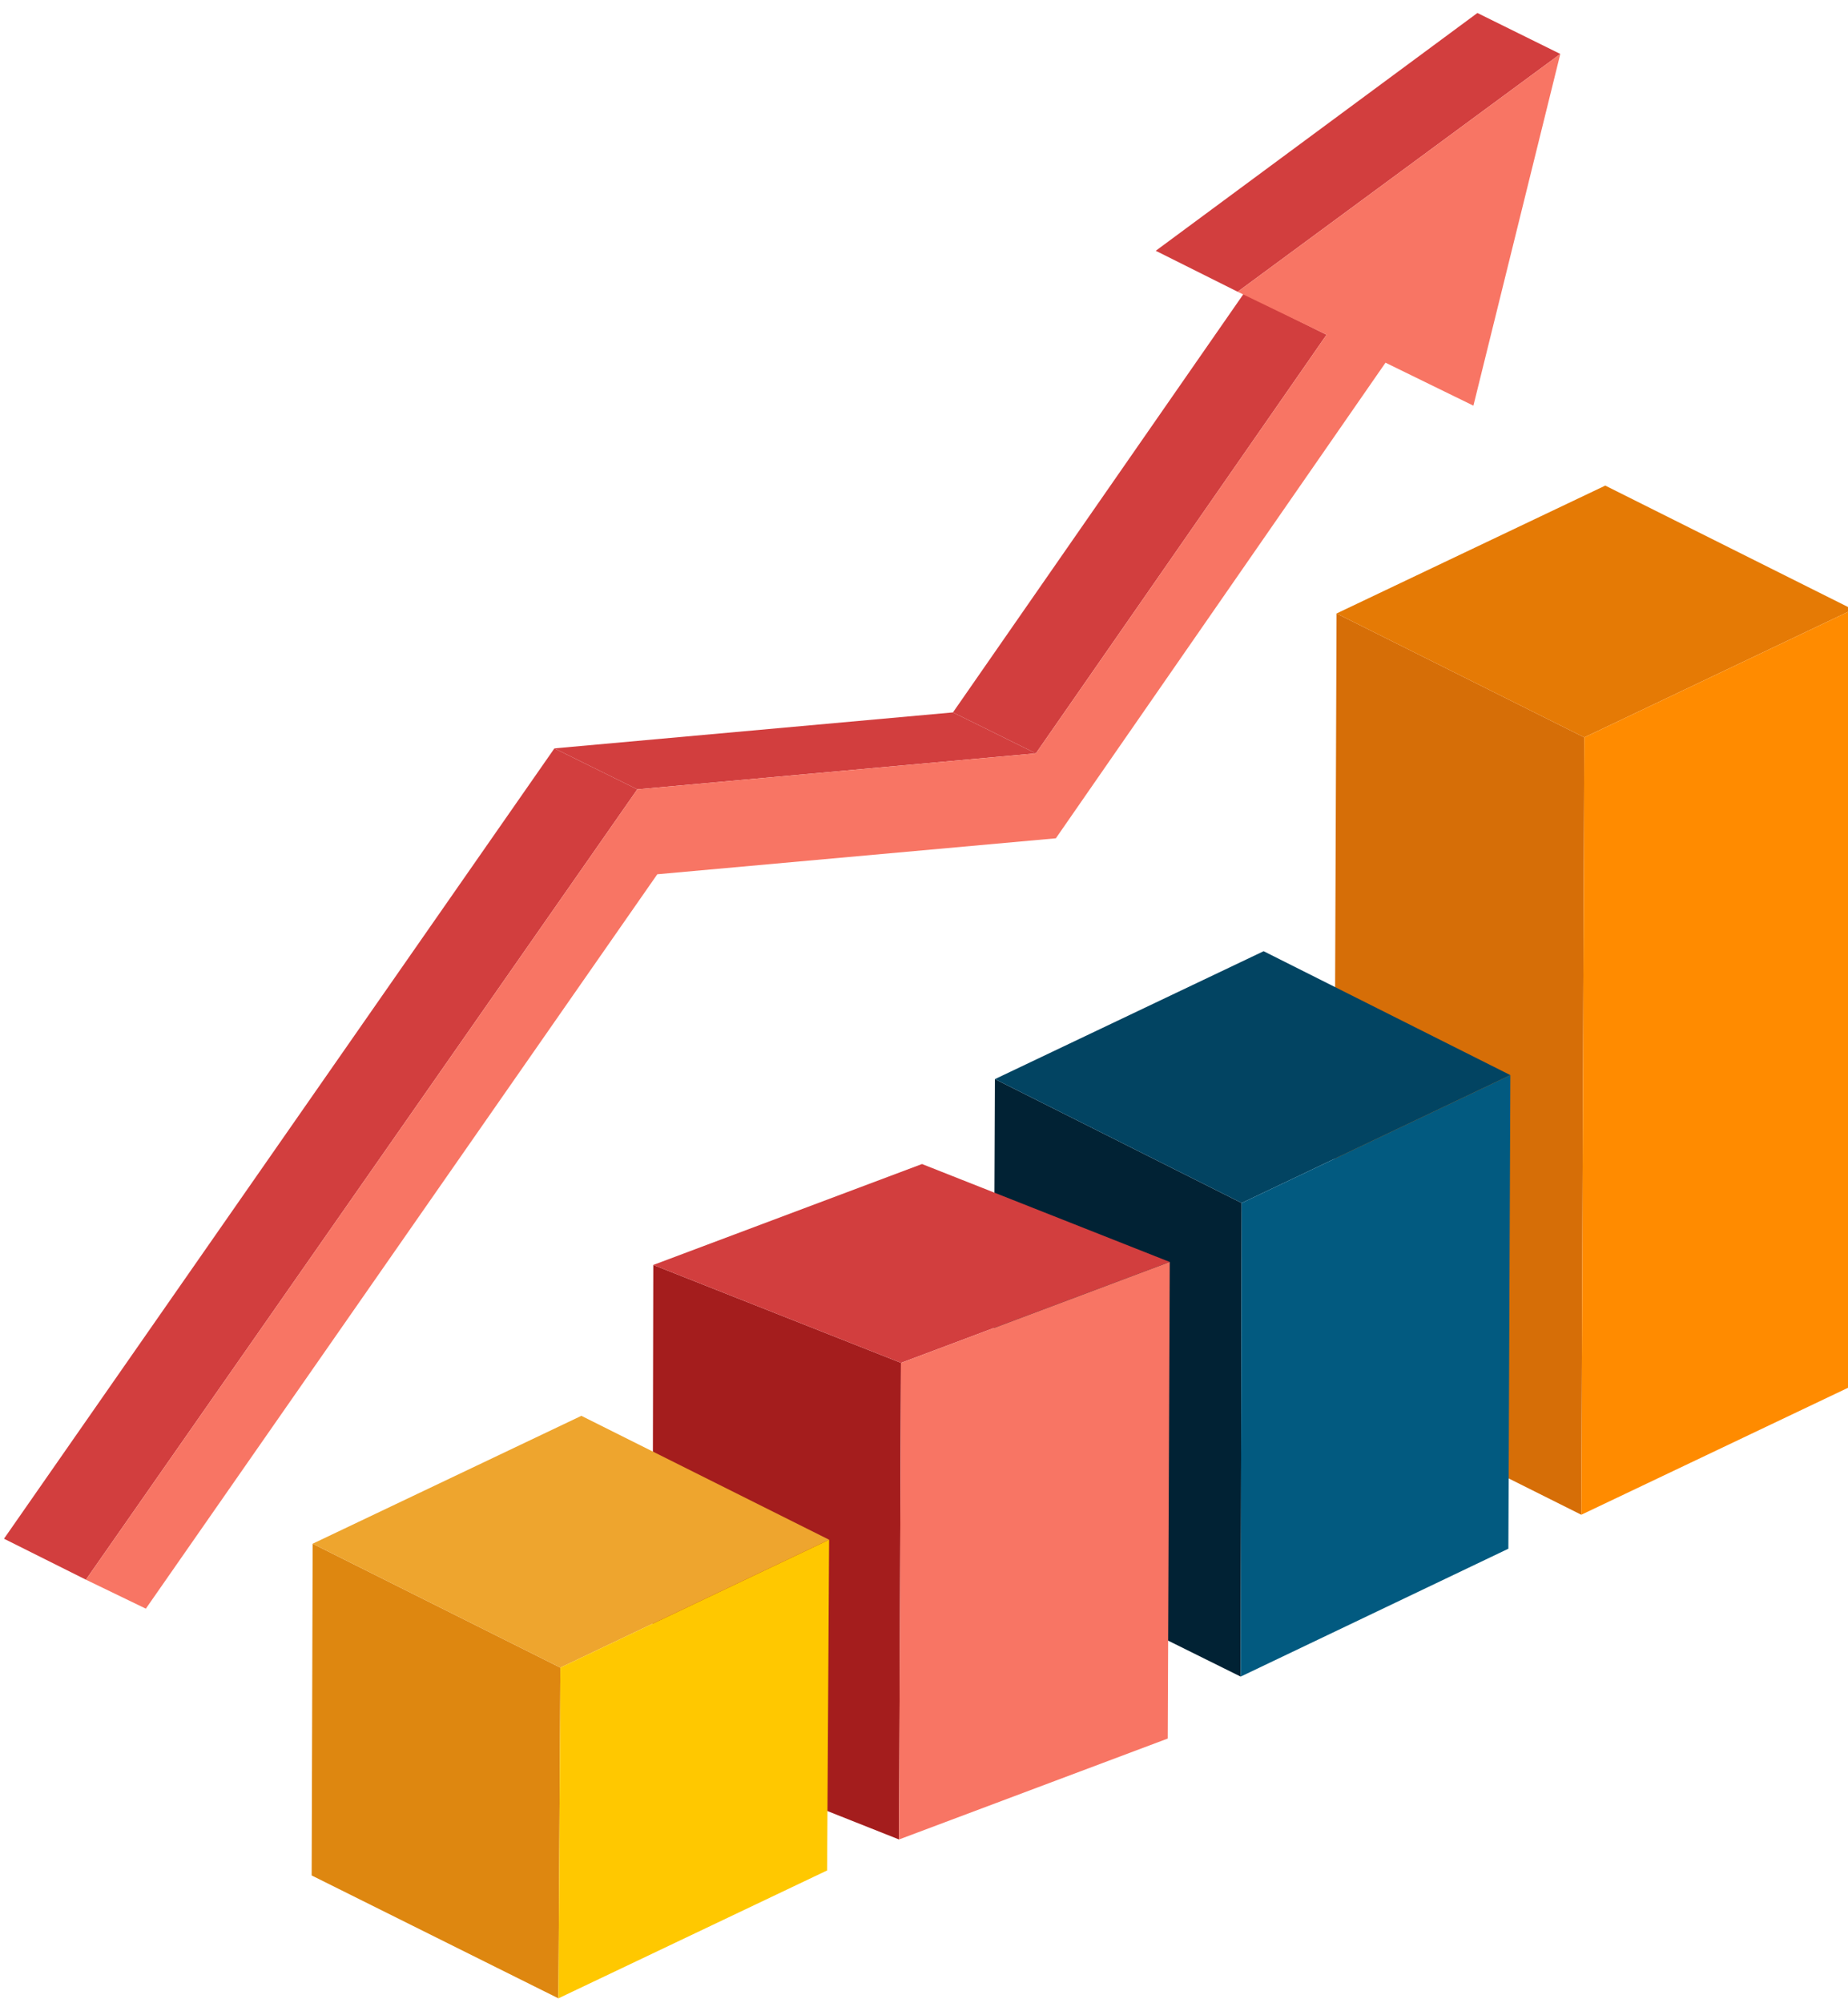
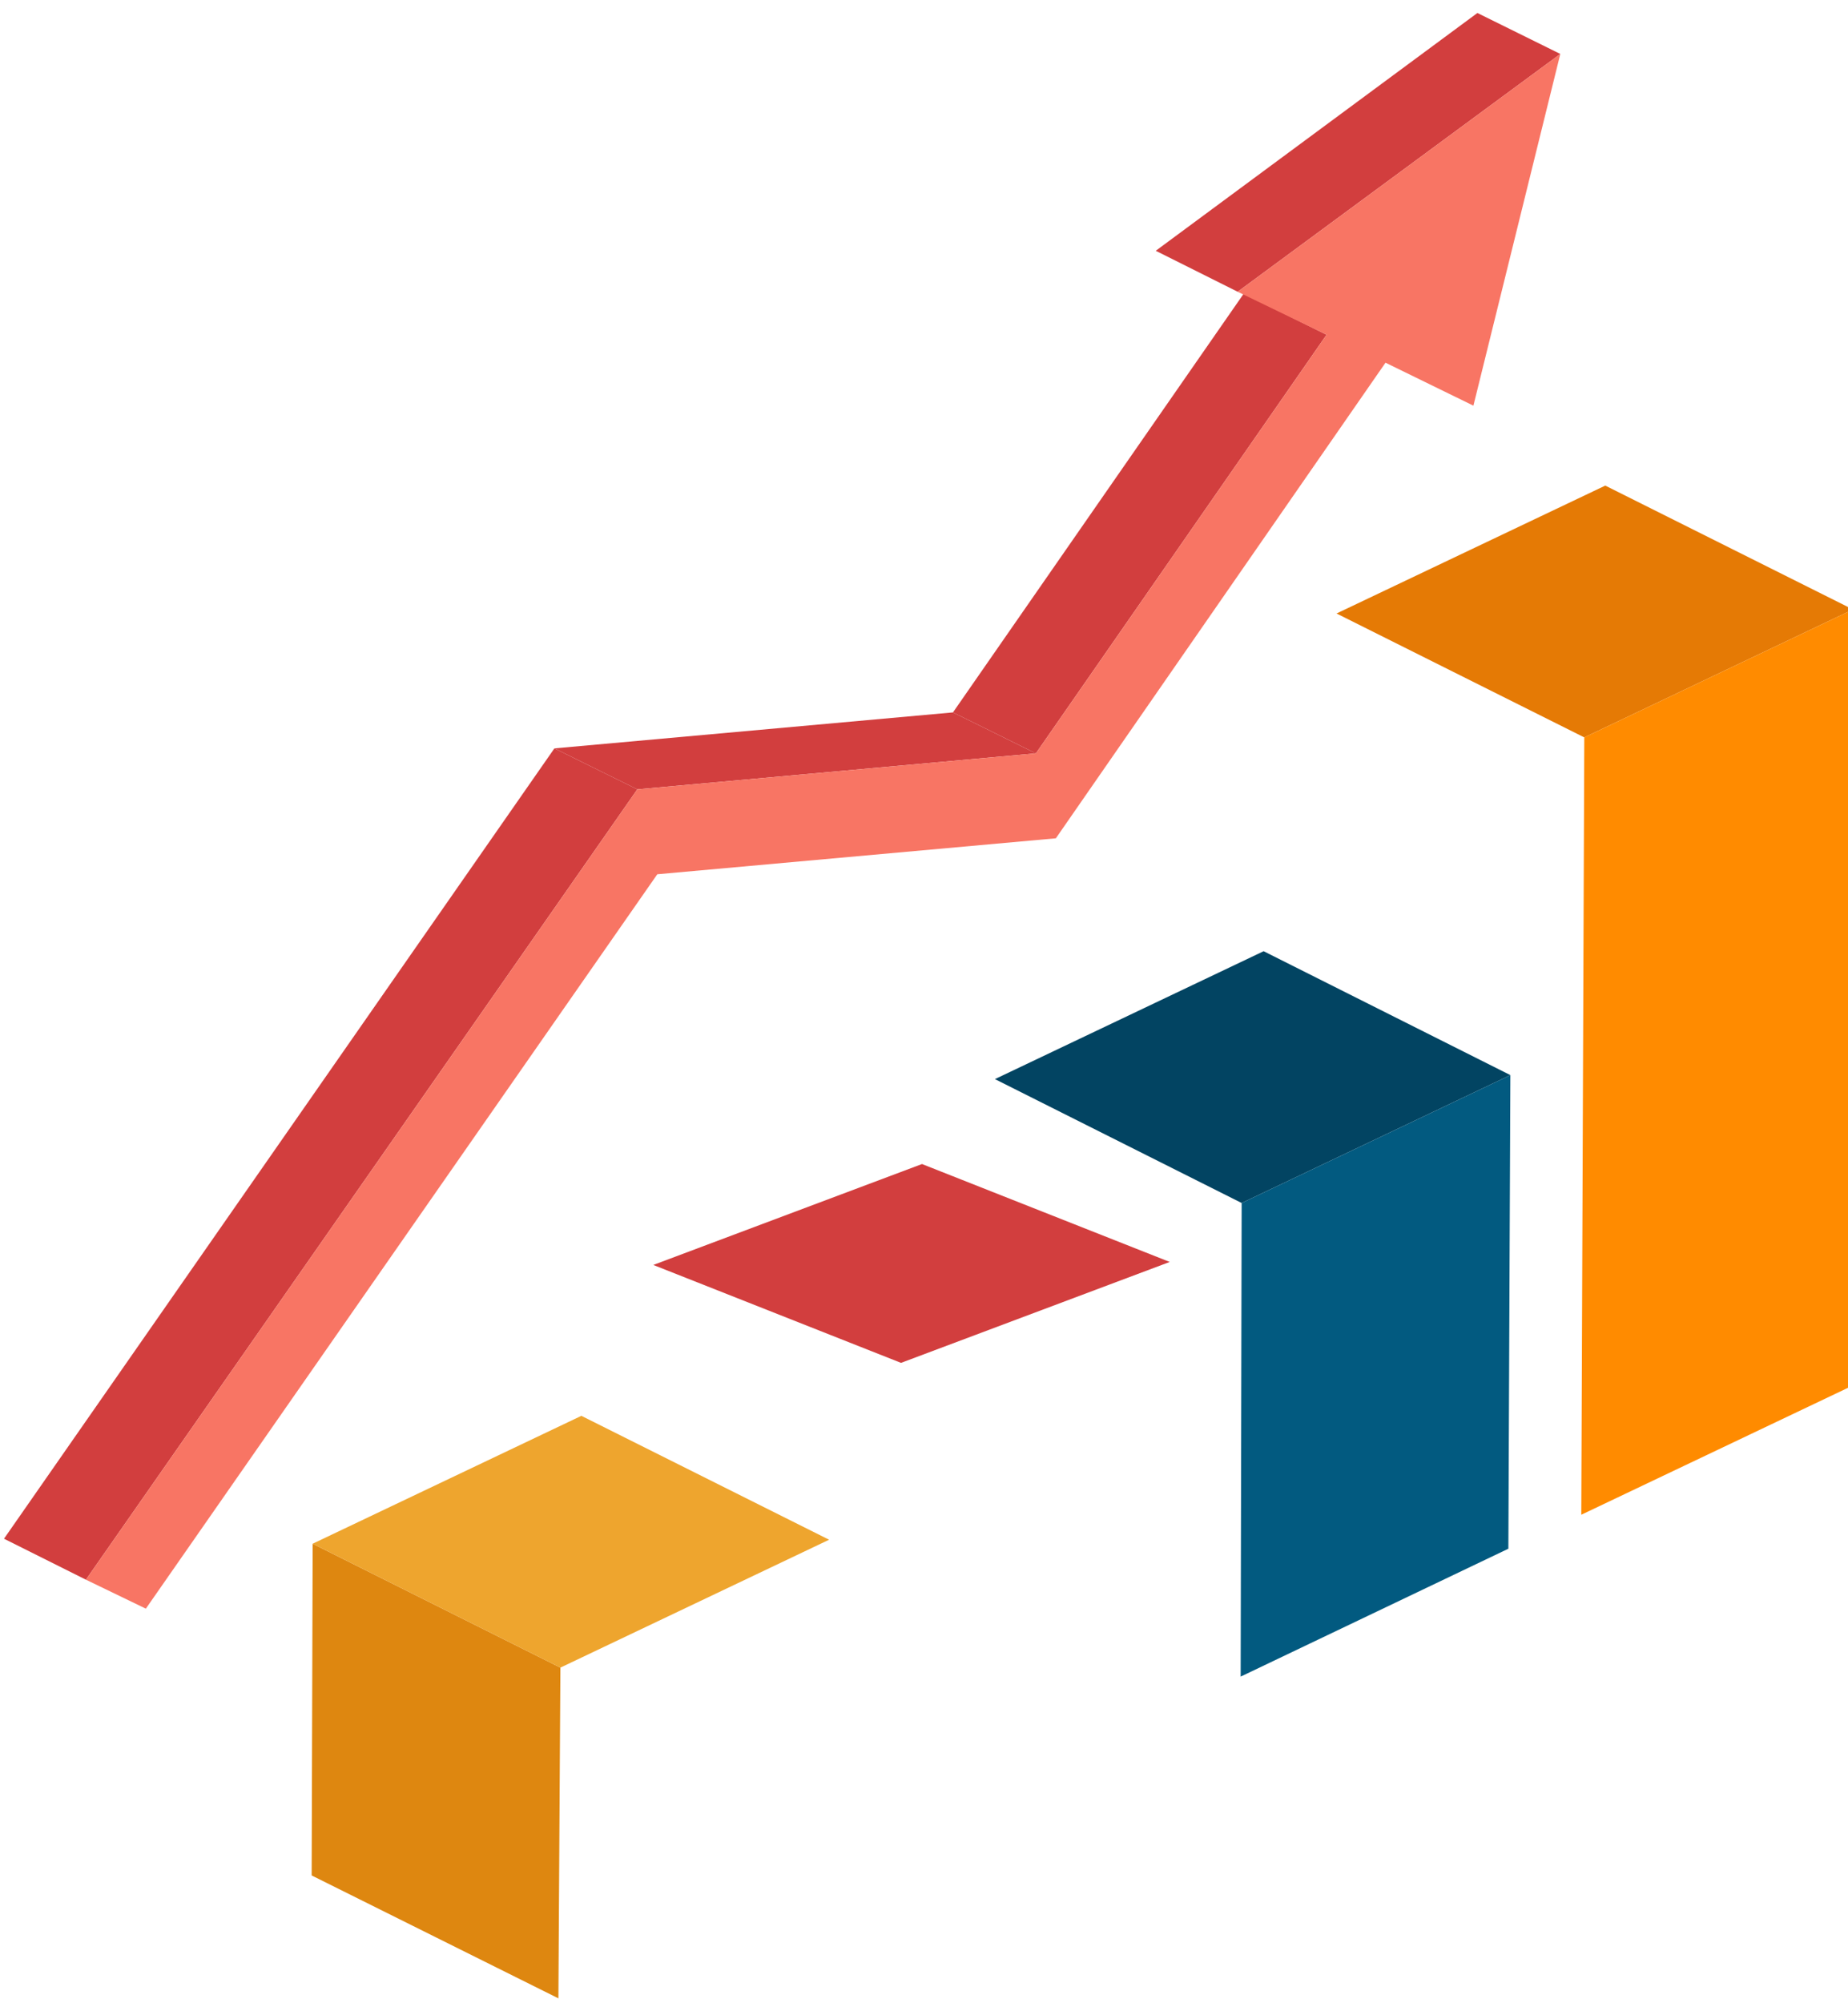
<svg xmlns="http://www.w3.org/2000/svg" id="_x33__x5F_Emp_x5F_Trans" viewBox="0 0 185 200.5">
  <style>.st0{enable-background:new}.st1{fill:#d23e3e}.st2{fill:#f87564}</style>
  <g class="st0">
    <path class="st1" d="M103.7 75.4l-8.3-4.1 29.1-41.9 8.3 4.1zM123.9 29.2l-8.2-4.1 32.2-23.8 8.3 4.1z" />
    <path class="st1" d="M63.8 79l-8.3-4.1 39.9-3.6 8.3 4.1z" />
    <path class="st1" d="M8.6 158.1L.4 154l55.1-79.1 8.3 4.1z" />
    <path class="st2" d="M123.9 29.2l32.3-23.8-8.7 35.2-8.8-4.3-33 47.6-39.9 3.6L14.6 161l-6-2.9L63.8 79l39.9-3.6 29.1-41.9z" />
  </g>
  <g class="st0">
-     <path fill="#d66e07" d="M158.3 151.6l-24.8-12.4.3-77.8 24.8 12.4z" />
    <path fill="#e57a05" d="M158.6 73.8l-24.8-12.4 26.9-12.8L185.5 61z" />
    <path fill="#ff8b00" d="M185.5 61l-.3 77.8-26.9 12.8.3-77.8z" />
  </g>
  <g class="st0">
-     <path fill="#012234" d="M124.2 167.8l-24.8-12.3.2-47.5 24.7 12.4z" />
    <path fill="#024462" d="M124.3 120.4L99.6 108l26.9-12.8 24.7 12.4z" />
    <path fill="#025a80" d="M151.2 107.6L151 155l-26.8 12.8.1-47.4z" />
  </g>
  <g class="st0">
-     <path fill="#a41d1d" d="M90 184.1l-24.7-9.8.1-47.7 24.8 9.8z" />
    <path class="st1" d="M90.2 136.4l-24.8-9.8 26.9-10.1 24.8 9.8z" />
-     <path class="st2" d="M117.1 126.3l-.2 47.7L90 184.1l.2-47.7z" />
  </g>
  <g class="st0">
    <path fill="#de8710" d="M55.9 200l-24.7-12.3.1-33.2 24.8 12.4z" />
    <path fill="#eea52e" d="M56.1 166.9l-24.8-12.4 26.9-12.8L83 154.1z" />
-     <path fill="#ffc800" d="M83 154.1l-.2 33.1L55.9 200l.2-33.1z" />
  </g>
</svg>